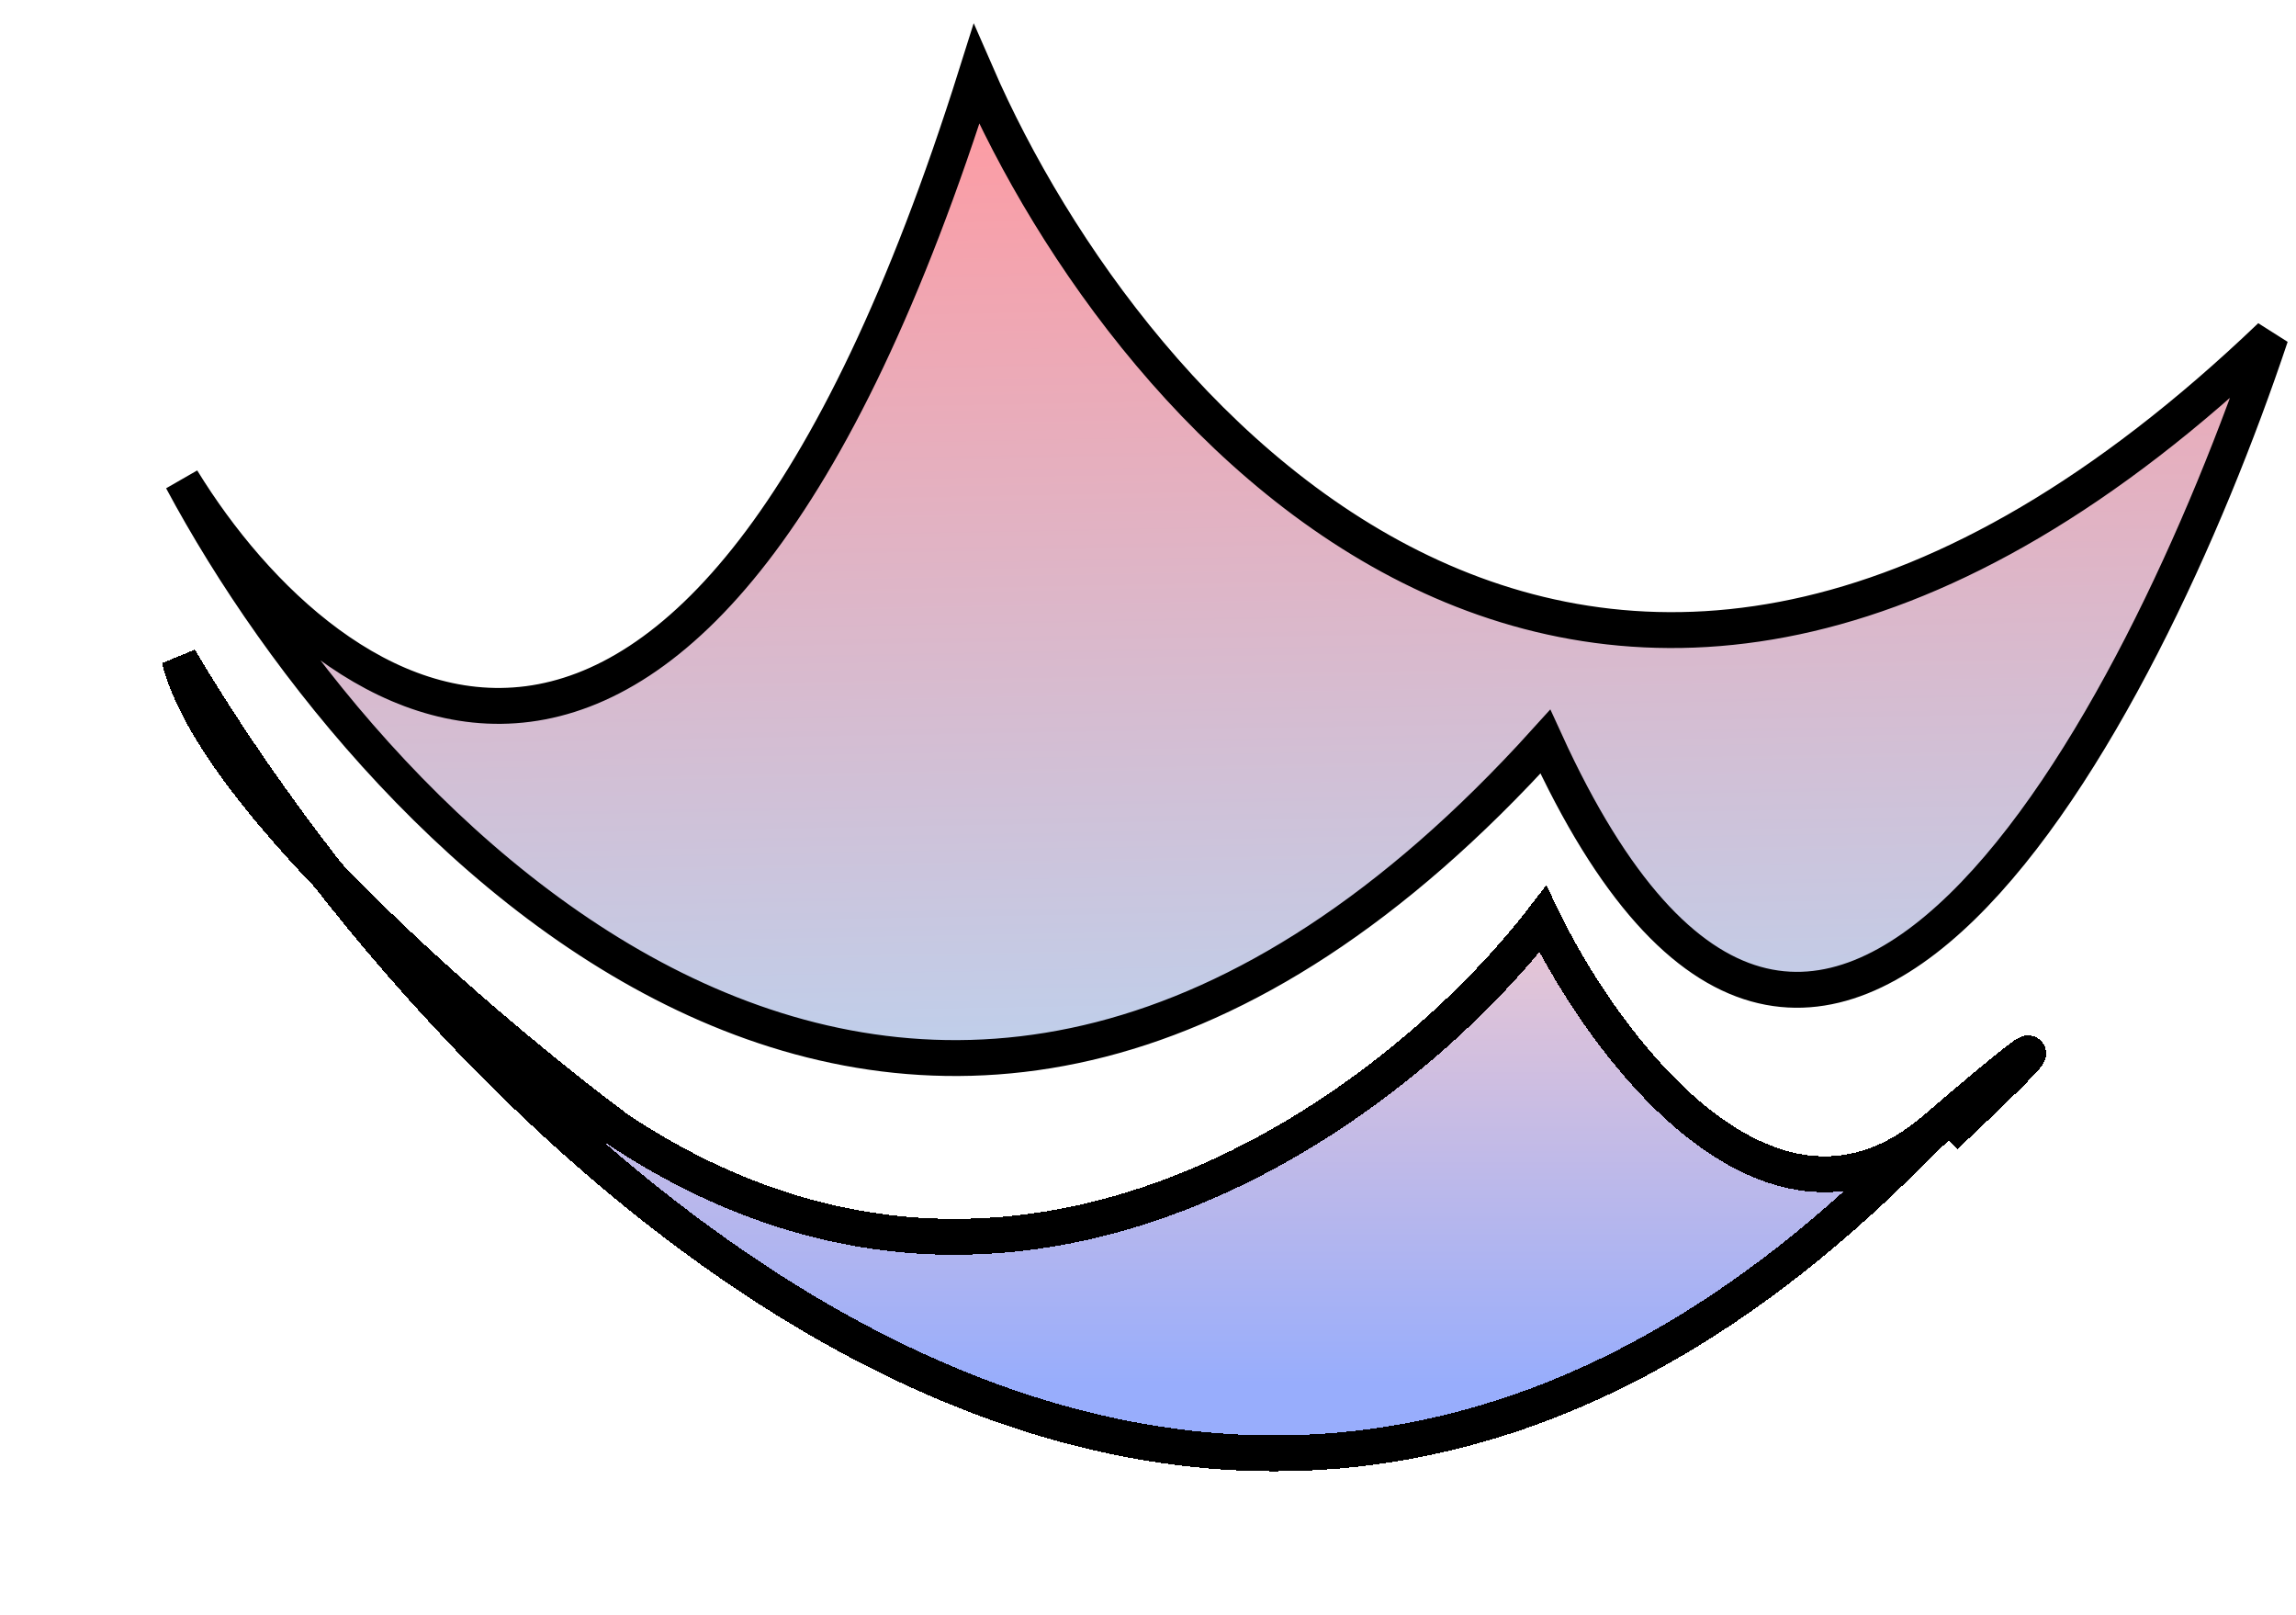
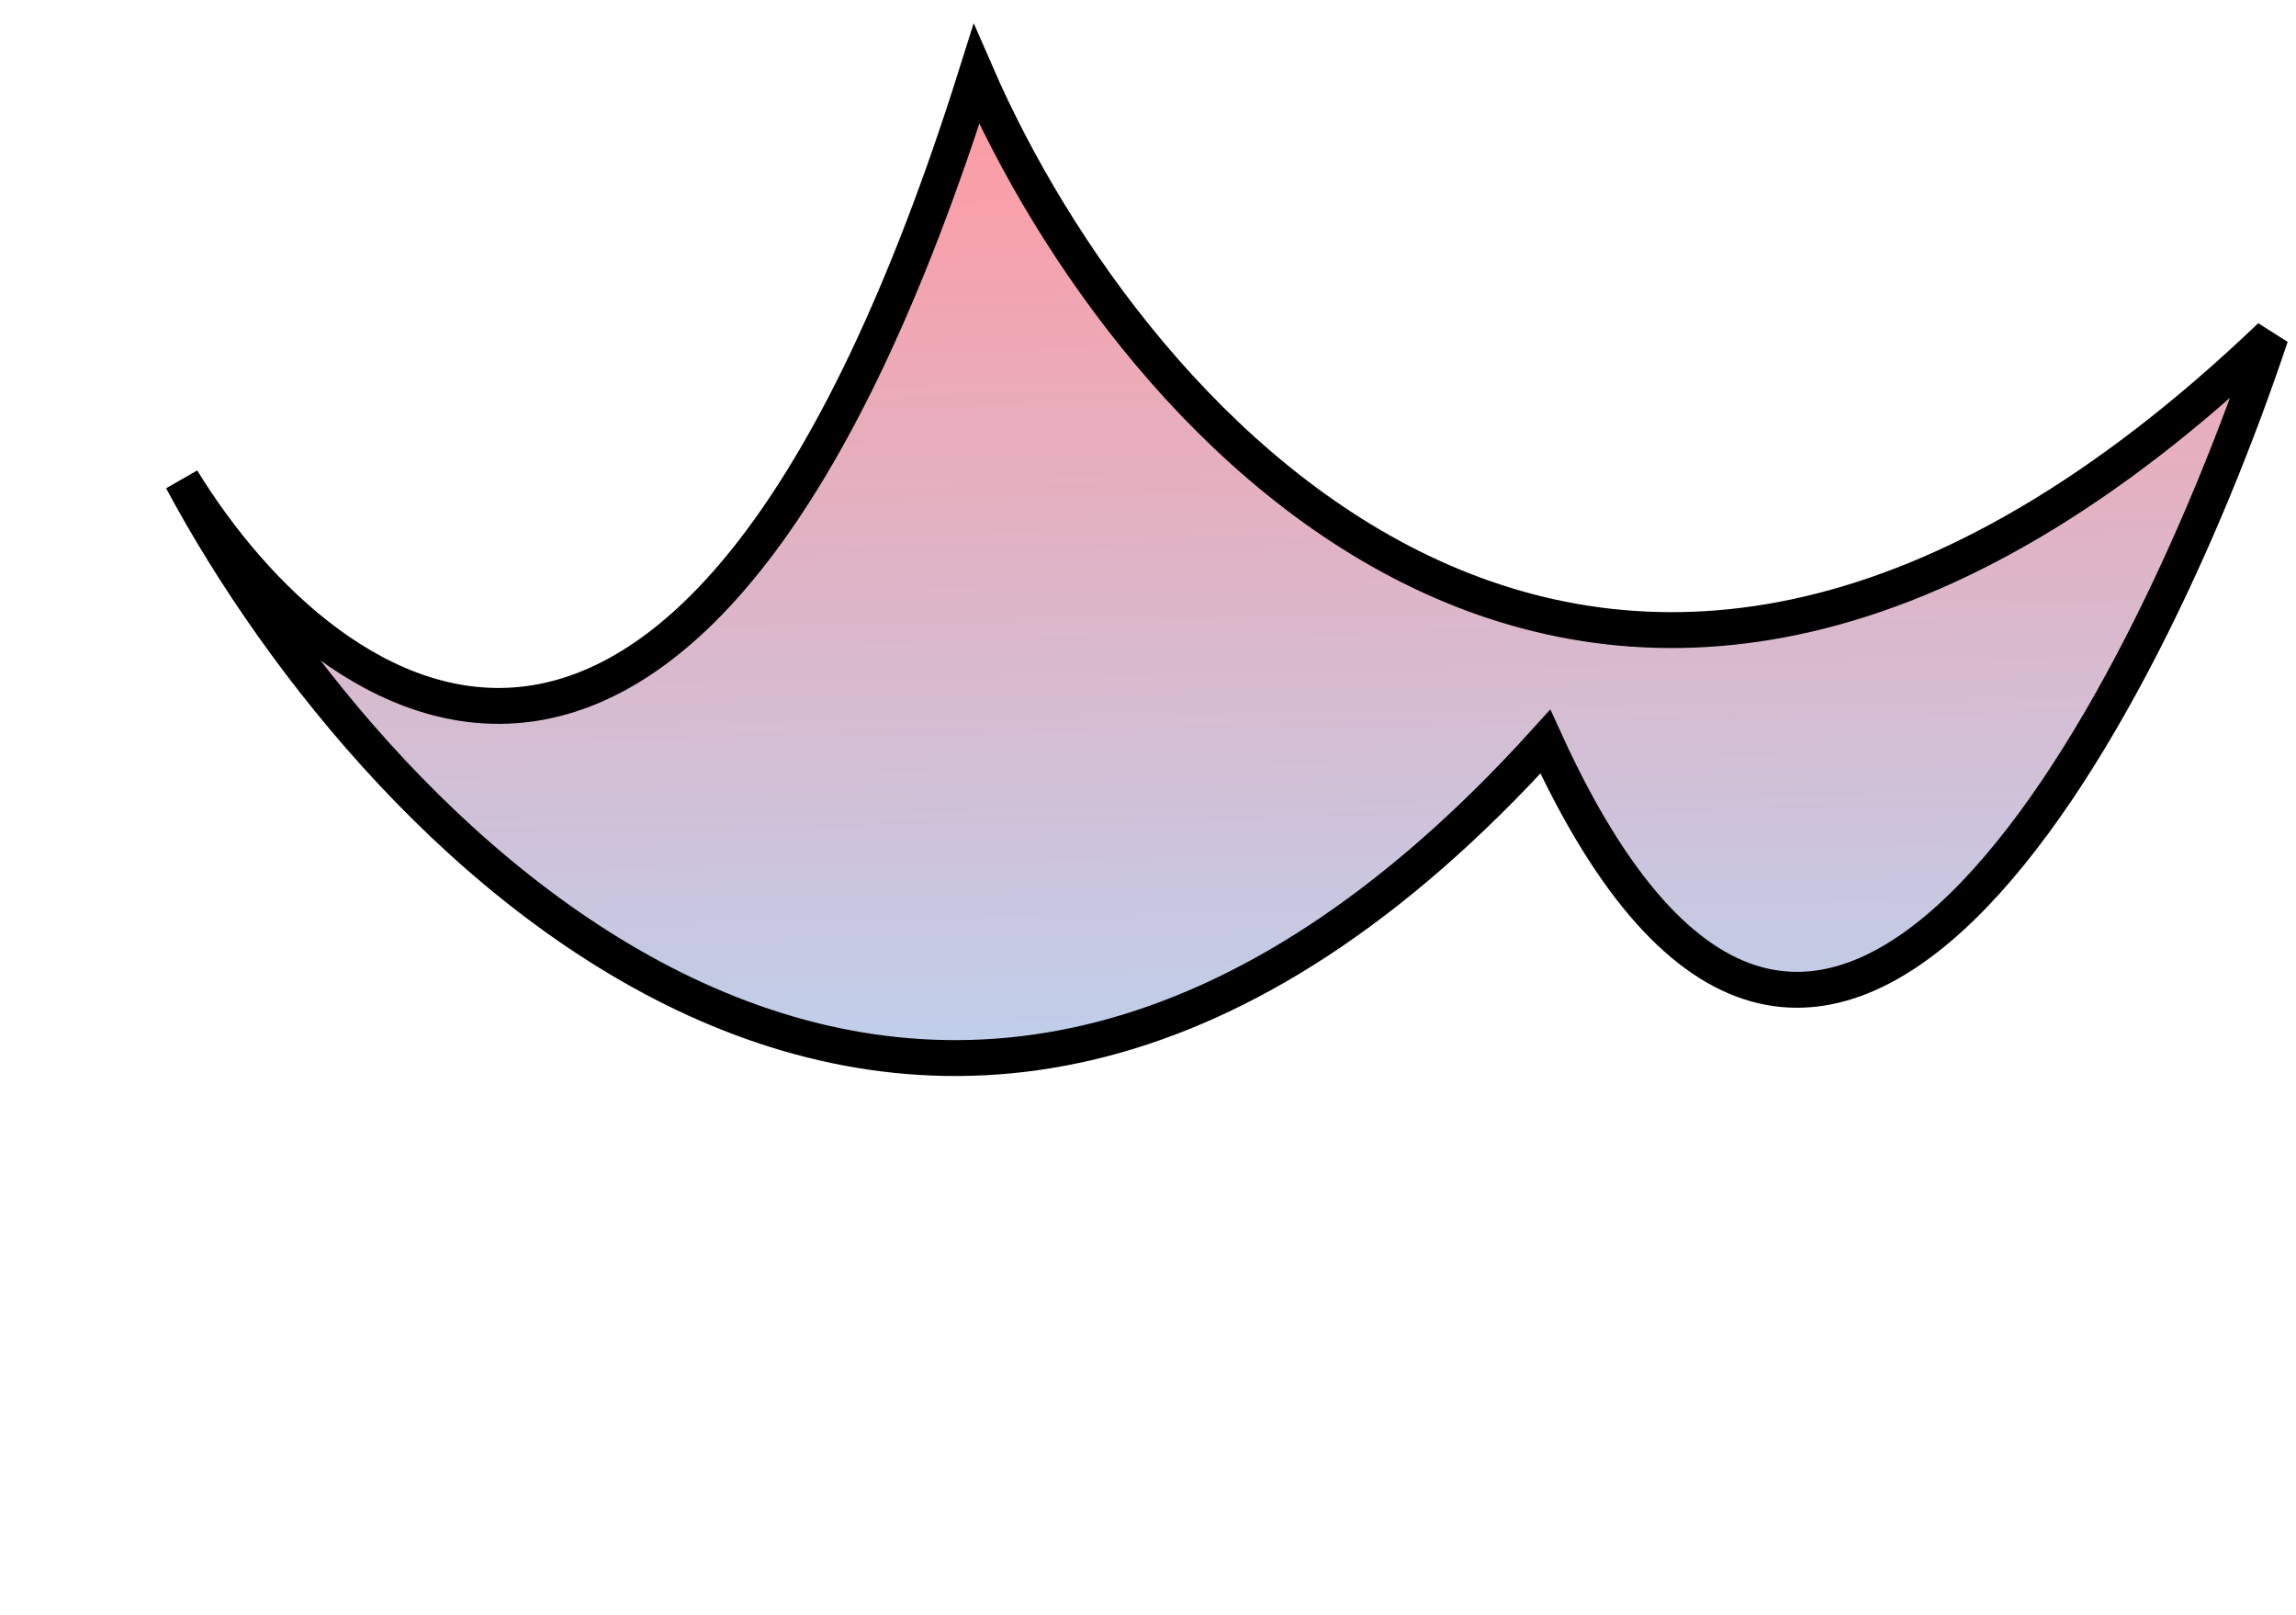
<svg xmlns="http://www.w3.org/2000/svg" width="64" height="45" viewBox="0 0 64 45" fill="none">
  <line x1="12.501" y1="24.074" x2="12.501" y2="19.502" stroke="white" />
  <line x1="17.787" y1="28.218" x2="17.787" y2="18.216" stroke="white" />
  <line x1="27.503" y1="30.789" x2="27.505" y2="3.643" stroke="white" />
-   <line x1="32.361" y1="29.219" x2="32.361" y2="10.929" stroke="white" />
-   <line x1="37.504" y1="26.789" x2="37.504" y2="14.787" stroke="white" />
  <line x1="42.505" y1="21.788" x2="42.505" y2="17.073" stroke="white" />
  <line x1="47.506" y1="27.653" x2="47.363" y2="17.685" stroke="white" />
-   <line x1="57.364" y1="21.227" x2="57.221" y2="14.083" stroke="white" />
  <line x1="59.793" y1="17.088" x2="59.65" y2="12.374" stroke="white" />
  <line x1="61.222" y1="13.787" x2="61.222" y2="10.93" stroke="white" />
  <g filter="url(#filter0_d_20_352)">
-     <path d="M17.216 27.468C28.474 34.951 39.1 26.683 43.005 21.613C44.714 25.137 49.207 31.178 53.702 27.659C36.423 45.567 18.775 32.711 9.144 20.389C7.091 18.242 5.422 16.062 5 14.359C6.127 16.254 7.522 18.314 9.144 20.389C11.817 23.183 15.142 25.92 17.216 27.468Z" fill="url(#paint0_linear_20_352)" fill-opacity="0.7" shape-rendering="crispEdges" />
-     <path d="M54.221 27.659C56.03 25.962 58.507 23.548 53.935 27.468C53.857 27.534 53.78 27.598 53.702 27.659M53.702 27.659C49.207 31.178 44.714 25.137 43.005 21.613C39.1 26.683 28.474 34.951 17.216 27.468C13.549 24.731 5.972 18.279 5 14.359C12.822 27.51 33.513 48.582 53.702 27.659Z" stroke="black" shape-rendering="crispEdges" />
-   </g>
+     </g>
  <path d="M27.217 2.071C19.33 27.123 9.167 20.043 5.071 13.371C10.598 23.692 25.937 39.6 43.076 20.667C50.677 37.299 59.721 20.064 63.293 9.368C44.719 27.136 31.503 11.907 27.217 2.071Z" fill="url(#paint1_linear_20_352)" stroke="black" />
  <defs>
    <filter id="filter0_d_20_352" x="0.515" y="14.103" width="60.523" height="30.897" filterUnits="userSpaceOnUse" color-interpolation-filters="sRGB">
      <feFlood flood-opacity="0" result="BackgroundImageFix" />
      <feColorMatrix in="SourceAlpha" type="matrix" values="0 0 0 0 0 0 0 0 0 0 0 0 0 0 0 0 0 0 127 0" result="hardAlpha" />
      <feOffset dy="4" />
      <feGaussianBlur stdDeviation="2" />
      <feComposite in2="hardAlpha" operator="out" />
      <feColorMatrix type="matrix" values="0 0 0 0 0 0 0 0 0 0 0 0 0 0 0 0 0 0 0.25 0" />
      <feBlend mode="normal" in2="BackgroundImageFix" result="effect1_dropShadow_20_352" />
      <feBlend mode="normal" in="SourceGraphic" in2="effect1_dropShadow_20_352" result="shape" />
    </filter>
    <linearGradient id="paint0_linear_20_352" x1="48" y1="21.5" x2="48" y2="34.5" gradientUnits="userSpaceOnUse">
      <stop stop-color="#E4B0C0" />
      <stop offset="1" stop-color="#6D8BFB" />
    </linearGradient>
    <linearGradient id="paint1_linear_20_352" x1="47" y1="29" x2="46.5" y2="2" gradientUnits="userSpaceOnUse">
      <stop stop-color="#BFCFEB" />
      <stop offset="1" stop-color="#FF9AA1" />
    </linearGradient>
  </defs>
</svg>